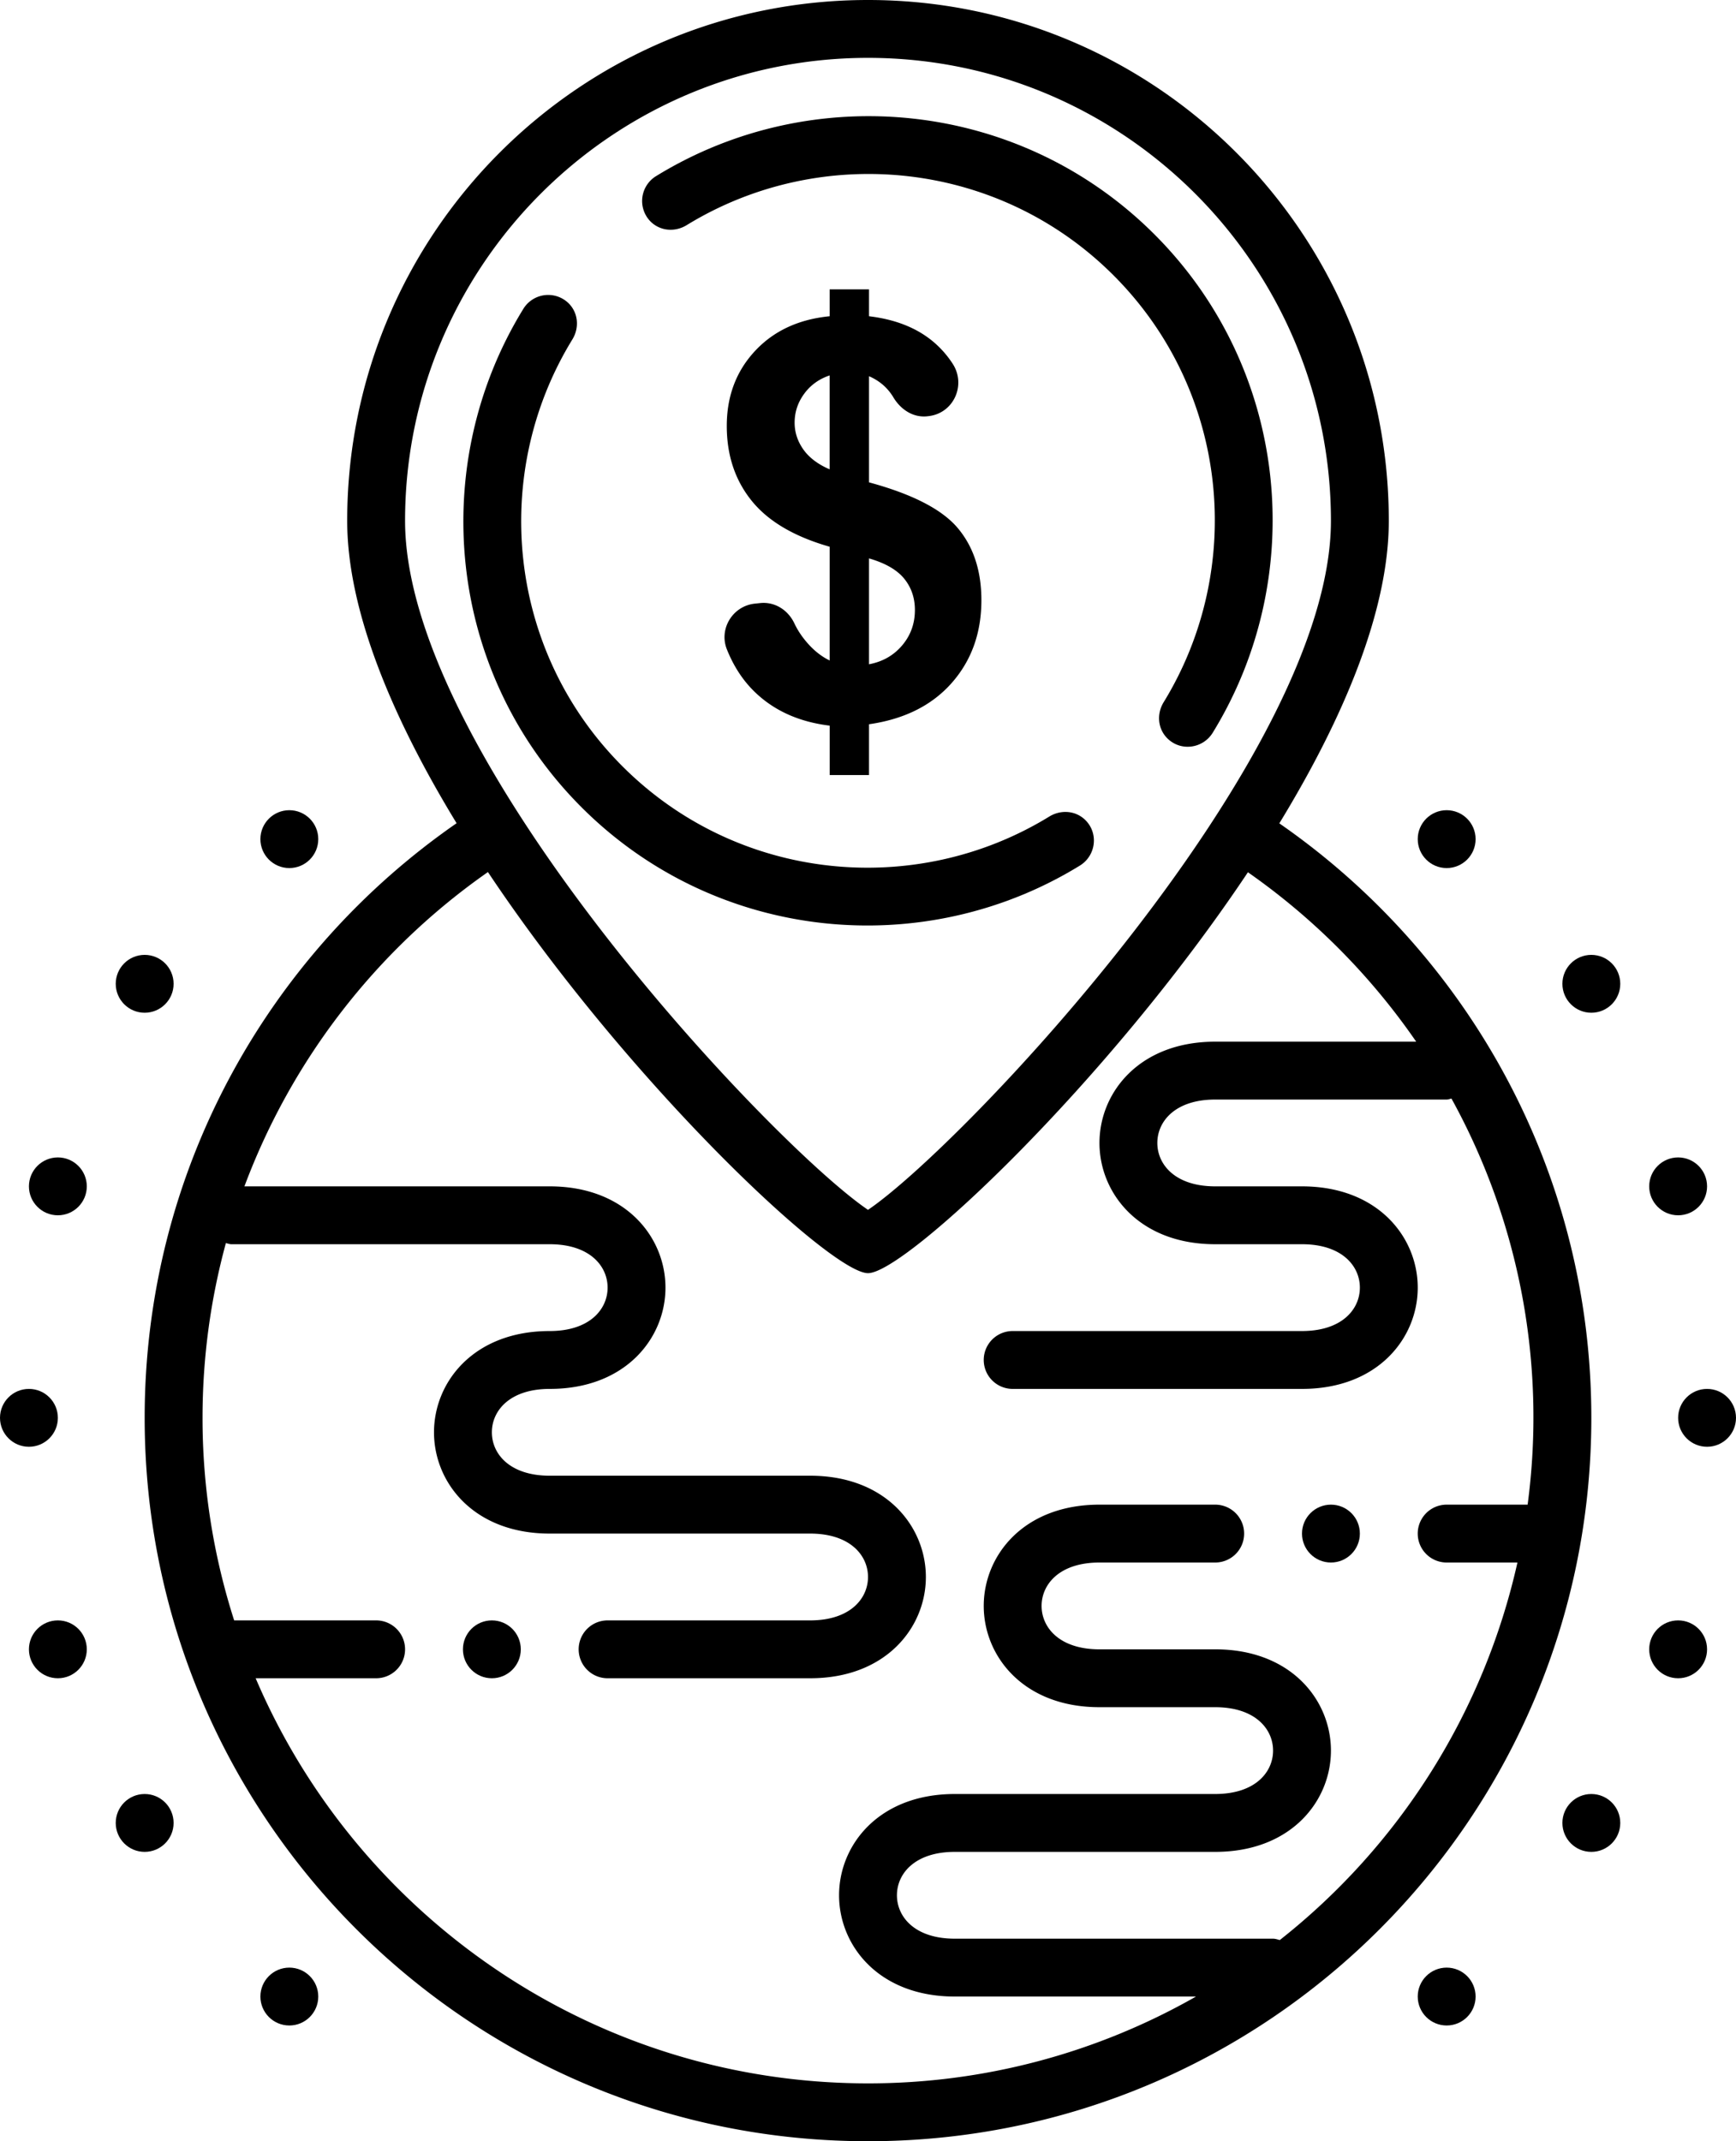
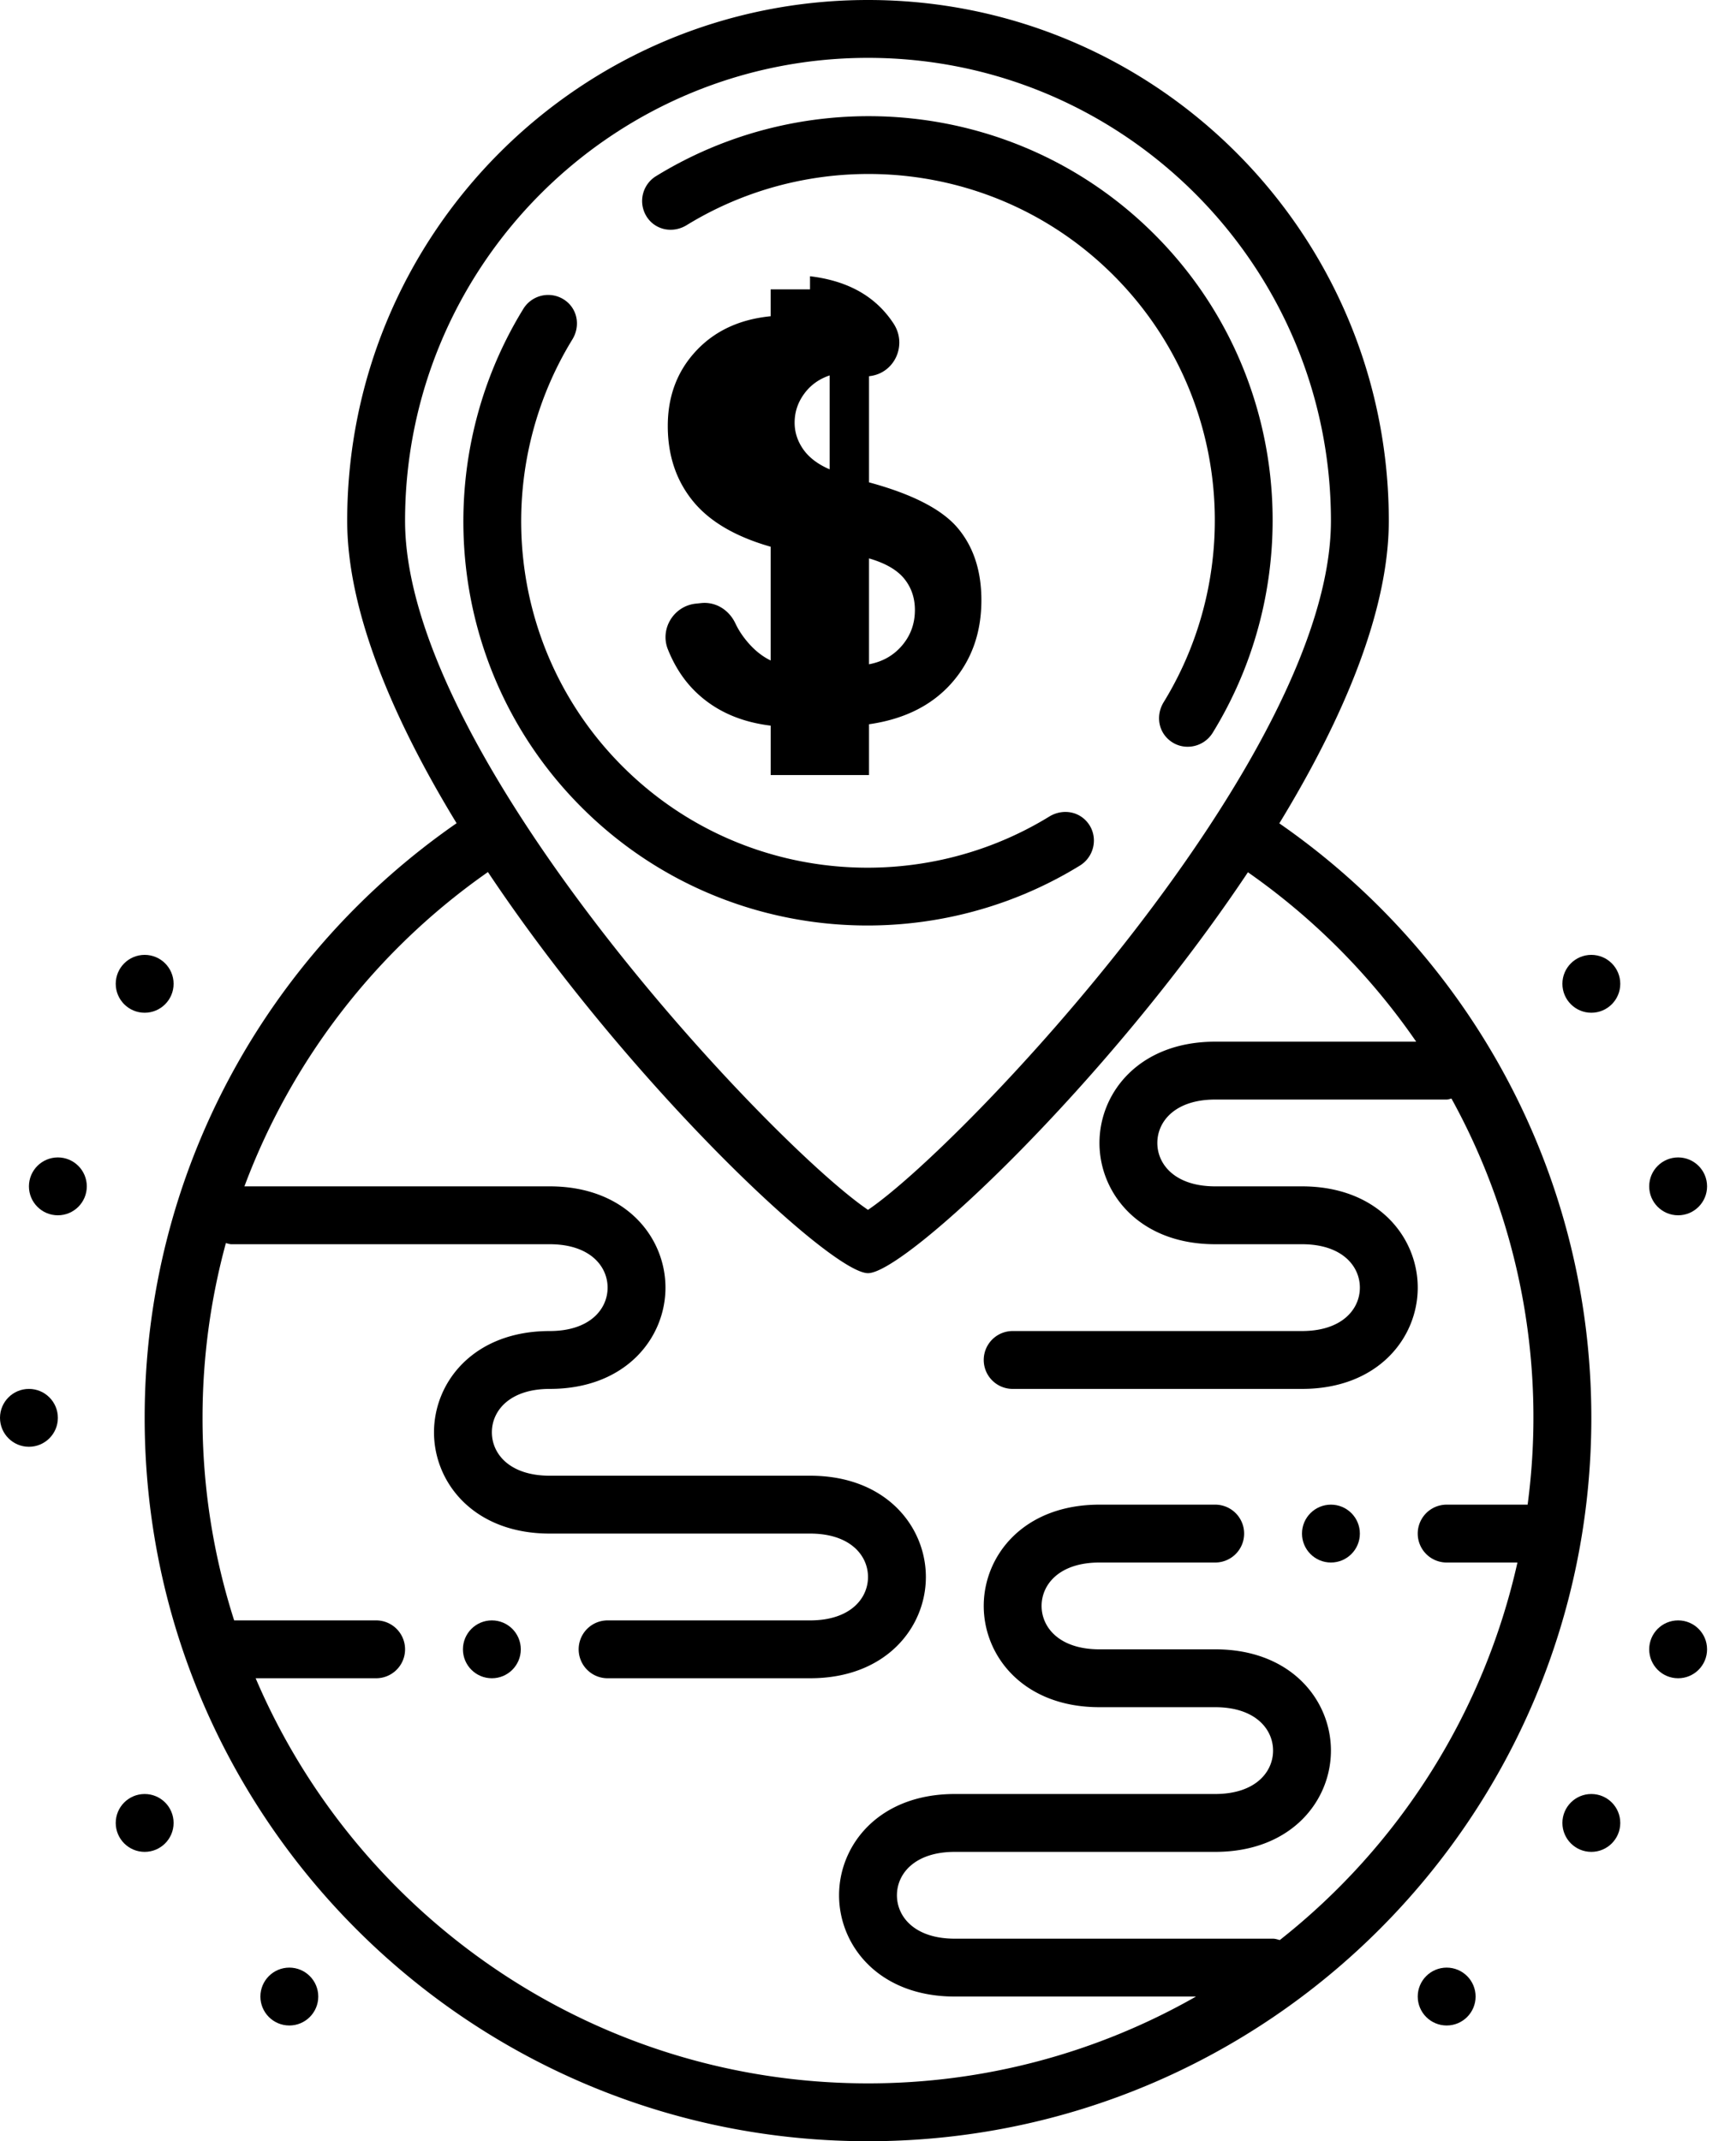
<svg xmlns="http://www.w3.org/2000/svg" viewBox="0 0 60 74">
  <circle cx="17" cy="57" r="1" />
  <circle cx="46" cy="53" r="1" />
  <circle cx="50" cy="69" r="1" />
  <circle cx="55" cy="63" r="1" />
  <circle cx="58" cy="57" r="1" />
-   <circle cx="59" cy="49" r="1" />
  <circle cx="58" cy="41" r="1" />
  <circle cx="55" cy="34" r="1" />
-   <circle cx="50" cy="29" r="1" />
  <circle cx="10" cy="69" r="1" />
  <circle cx="5" cy="63" r="1" />
-   <circle cx="2" cy="57" r="1" />
  <circle cx="1" cy="49" r="1" />
  <circle cx="2" cy="41" r="1" />
  <circle cx="5" cy="34" r="1" />
-   <circle cx="10" cy="29" r="1" />
  <path d="M37.32 29.916c.556-.341.657-1.11.196-1.571-.334-.334-.847-.372-1.249-.126-4.621 2.835-10.755 2.264-14.752-1.734-3.998-3.998-4.568-10.132-1.734-14.752.247-.402.208-.915-.126-1.249a1.008 1.008 0 0 0-1.571.196C14.77 16.072 15.433 23.233 20.1 27.9c4.667 4.666 11.828 5.33 17.22 2.016zM23.733 7.781c4.621-2.835 10.755-2.264 14.752 1.734 3.998 3.998 4.568 10.132 1.734 14.752-.247.402-.208.915.126 1.249.461.461 1.23.36 1.571-.196C45.23 19.928 44.567 12.767 39.9 8.1c-4.667-4.666-11.828-5.33-17.22-2.016a1.008 1.008 0 0 0-.196 1.571c.334.334.847.373 1.249.126z" />
-   <path d="M30.035 26.785V25.03c1.22-.175 2.172-.651 2.857-1.426.685-.776 1.027-1.729 1.027-2.862 0-1.013-.272-1.844-.816-2.491s-1.567-1.174-3.068-1.581v-3.668c.364.158.645.401.842.73.259.431.699.717 1.197.652l.039-.005c.858-.112 1.284-1.084.813-1.809a3.445 3.445 0 0 0-.517-.623c-.588-.56-1.379-.899-2.374-1.018V10h-1.36v.929c-1.076.106-1.938.508-2.585 1.206-.647.697-.971 1.559-.971 2.585 0 1.013.286 1.875.859 2.585.572.71 1.471 1.24 2.697 1.59v3.931c-.338-.163-.644-.425-.919-.788a2.81 2.81 0 0 1-.304-.501c-.218-.458-.677-.749-1.181-.695l-.187.02c-.76.082-1.245.871-.961 1.581.226.565.532 1.04.917 1.425.676.675 1.554 1.079 2.636 1.21v1.708l1.359-.001zm0-7.487c.563.163.968.396 1.215.699s.371.665.371 1.084c0 .469-.147.877-.441 1.224s-.676.564-1.145.652v-3.659zm-2.271-3.767c-.2-.285-.3-.593-.3-.924 0-.363.109-.694.328-.995s.513-.513.882-.638v3.246c-.406-.175-.71-.405-.91-.689z" />
+   <path d="M30.035 26.785V25.03c1.22-.175 2.172-.651 2.857-1.426.685-.776 1.027-1.729 1.027-2.862 0-1.013-.272-1.844-.816-2.491s-1.567-1.174-3.068-1.581v-3.668l.039-.005c.858-.112 1.284-1.084.813-1.809a3.445 3.445 0 0 0-.517-.623c-.588-.56-1.379-.899-2.374-1.018V10h-1.36v.929c-1.076.106-1.938.508-2.585 1.206-.647.697-.971 1.559-.971 2.585 0 1.013.286 1.875.859 2.585.572.71 1.471 1.24 2.697 1.59v3.931c-.338-.163-.644-.425-.919-.788a2.81 2.81 0 0 1-.304-.501c-.218-.458-.677-.749-1.181-.695l-.187.02c-.76.082-1.245.871-.961 1.581.226.565.532 1.04.917 1.425.676.675 1.554 1.079 2.636 1.21v1.708l1.359-.001zm0-7.487c.563.163.968.396 1.215.699s.371.665.371 1.084c0 .469-.147.877-.441 1.224s-.676.564-1.145.652v-3.659zm-2.271-3.767c-.2-.285-.3-.593-.3-.924 0-.363.109-.694.328-.995s.513-.513.882-.638v3.246c-.406-.175-.71-.405-.91-.689z" />
  <path d="M44.216 28.455C46.432 24.824 48 21.112 48 18c0-9.941-8.059-18-18-18S12 8.059 12 18c0 3.111 1.567 6.82 3.781 10.45C9.27 32.962 5 40.478 5 49c0 13.807 11.193 25 25 25s25-11.193 25-25c0-8.521-4.274-16.033-10.784-20.545zM30 2c8.822 0 16 7.178 16 16 0 8.185-12.738 21.603-16 23.812C26.738 39.603 14 26.185 14 18c0-8.822 7.178-16 16-16zm14.233 65.047c-.077-.019-.15-.047-.233-.047H33c-1.382 0-2-.753-2-1.5s.618-1.5 2-1.5h9c2.626 0 4-1.761 4-3.5S44.626 57 42 57h-4c-1.382 0-2-.753-2-1.5s.618-1.5 2-1.5h4a1 1 0 1 0 0-2h-4c-2.626 0-4 1.761-4 3.5s1.374 3.5 4 3.5h4c1.382 0 2 .753 2 1.5s-.618 1.5-2 1.5h-9c-2.626 0-4 1.761-4 3.5s1.374 3.5 4 3.5h8.336A22.854 22.854 0 0 1 30 72c-9.49 0-17.655-5.778-21.164-14H13a1 1 0 1 0 0-2H8.093A22.888 22.888 0 0 1 7 49c0-2.089.282-4.114.807-6.039.064.013.124.039.193.039h11c1.382 0 2 .753 2 1.5s-.618 1.5-2 1.5c-2.626 0-4 1.761-4 3.5s1.374 3.5 4 3.5h9c1.382 0 2 .753 2 1.5s-.618 1.5-2 1.5h-7a1 1 0 1 0 0 2h7c2.626 0 4-1.761 4-3.5S30.626 51 28 51h-9c-1.382 0-2-.753-2-1.5s.618-1.5 2-1.5c2.626 0 4-1.761 4-3.5S21.626 41 19 41H8.448a23.117 23.117 0 0 1 8.416-10.862C21.747 37.456 28.723 44 30 44c1.276 0 8.249-6.54 13.131-13.855A23.2 23.2 0 0 1 48.947 36H42c-2.626 0-4 1.761-4 3.5s1.374 3.5 4 3.5h3c1.382 0 2 .753 2 1.5s-.618 1.5-2 1.5H35a1 1 0 1 0 0 2h10c2.626 0 4-1.761 4-3.5S47.626 41 45 41h-3c-1.382 0-2-.753-2-1.5s.618-1.5 2-1.5h8c.059 0 .11-.024.166-.034A22.823 22.823 0 0 1 52.798 52H50a1 1 0 1 0 0 2h2.446a23.028 23.028 0 0 1-8.213 13.047z" />
</svg>